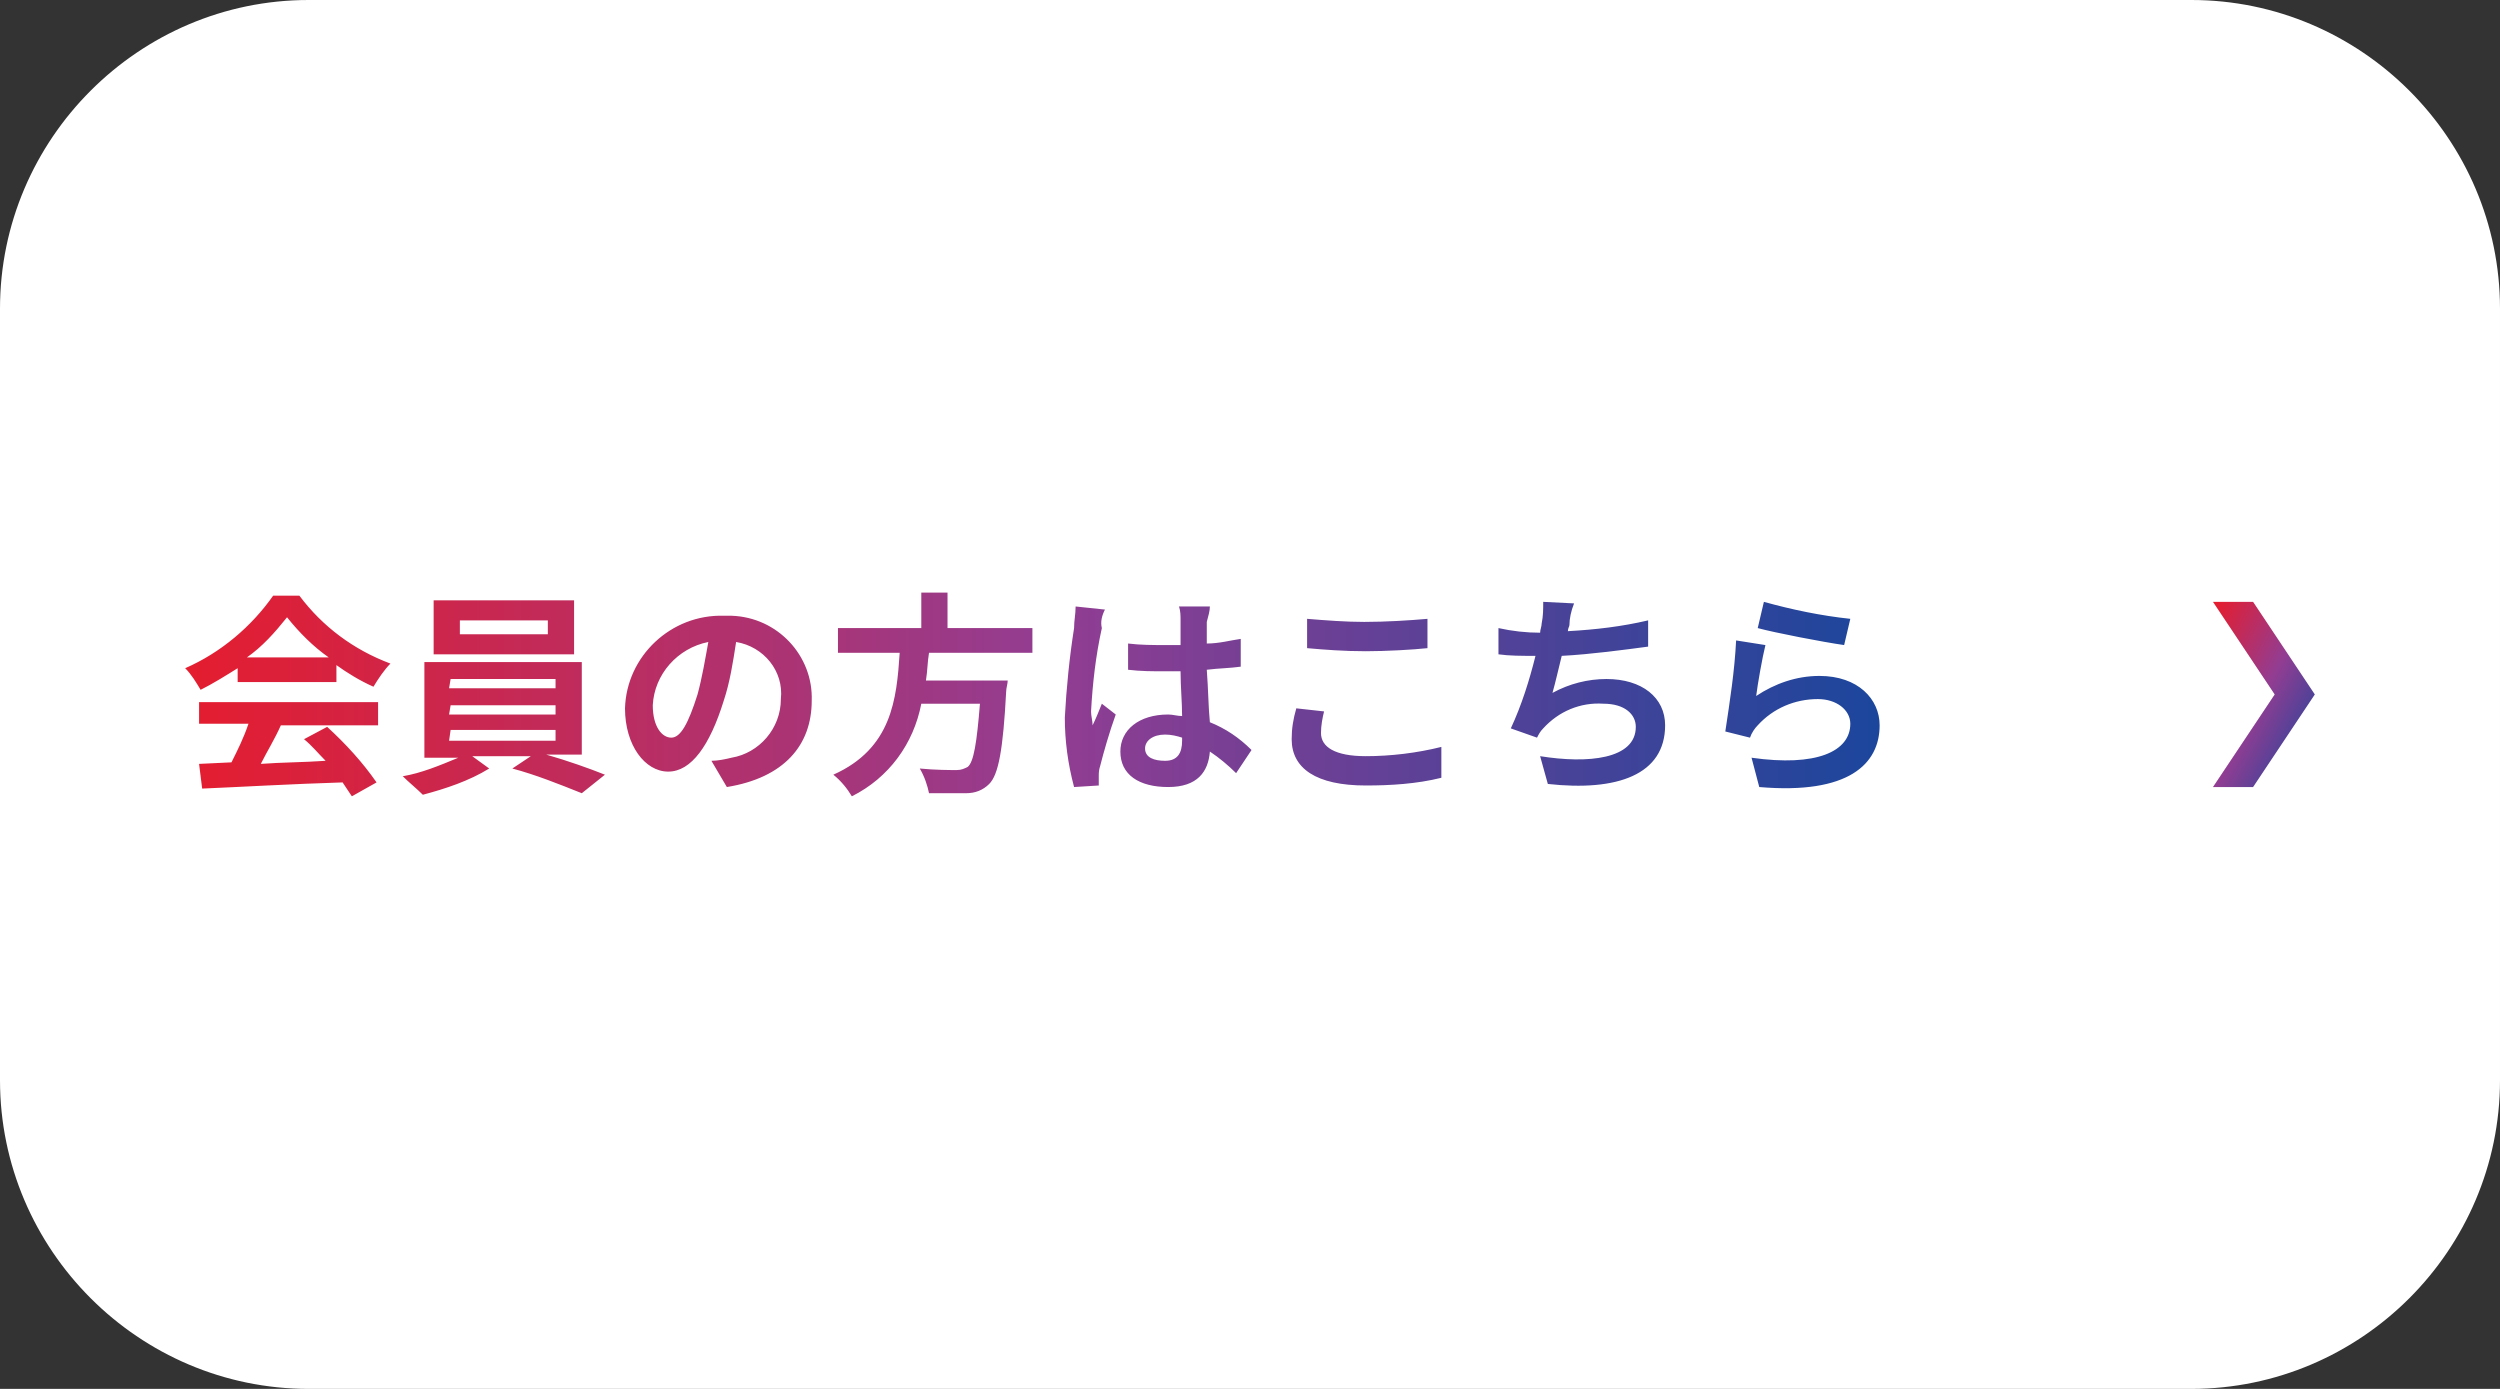
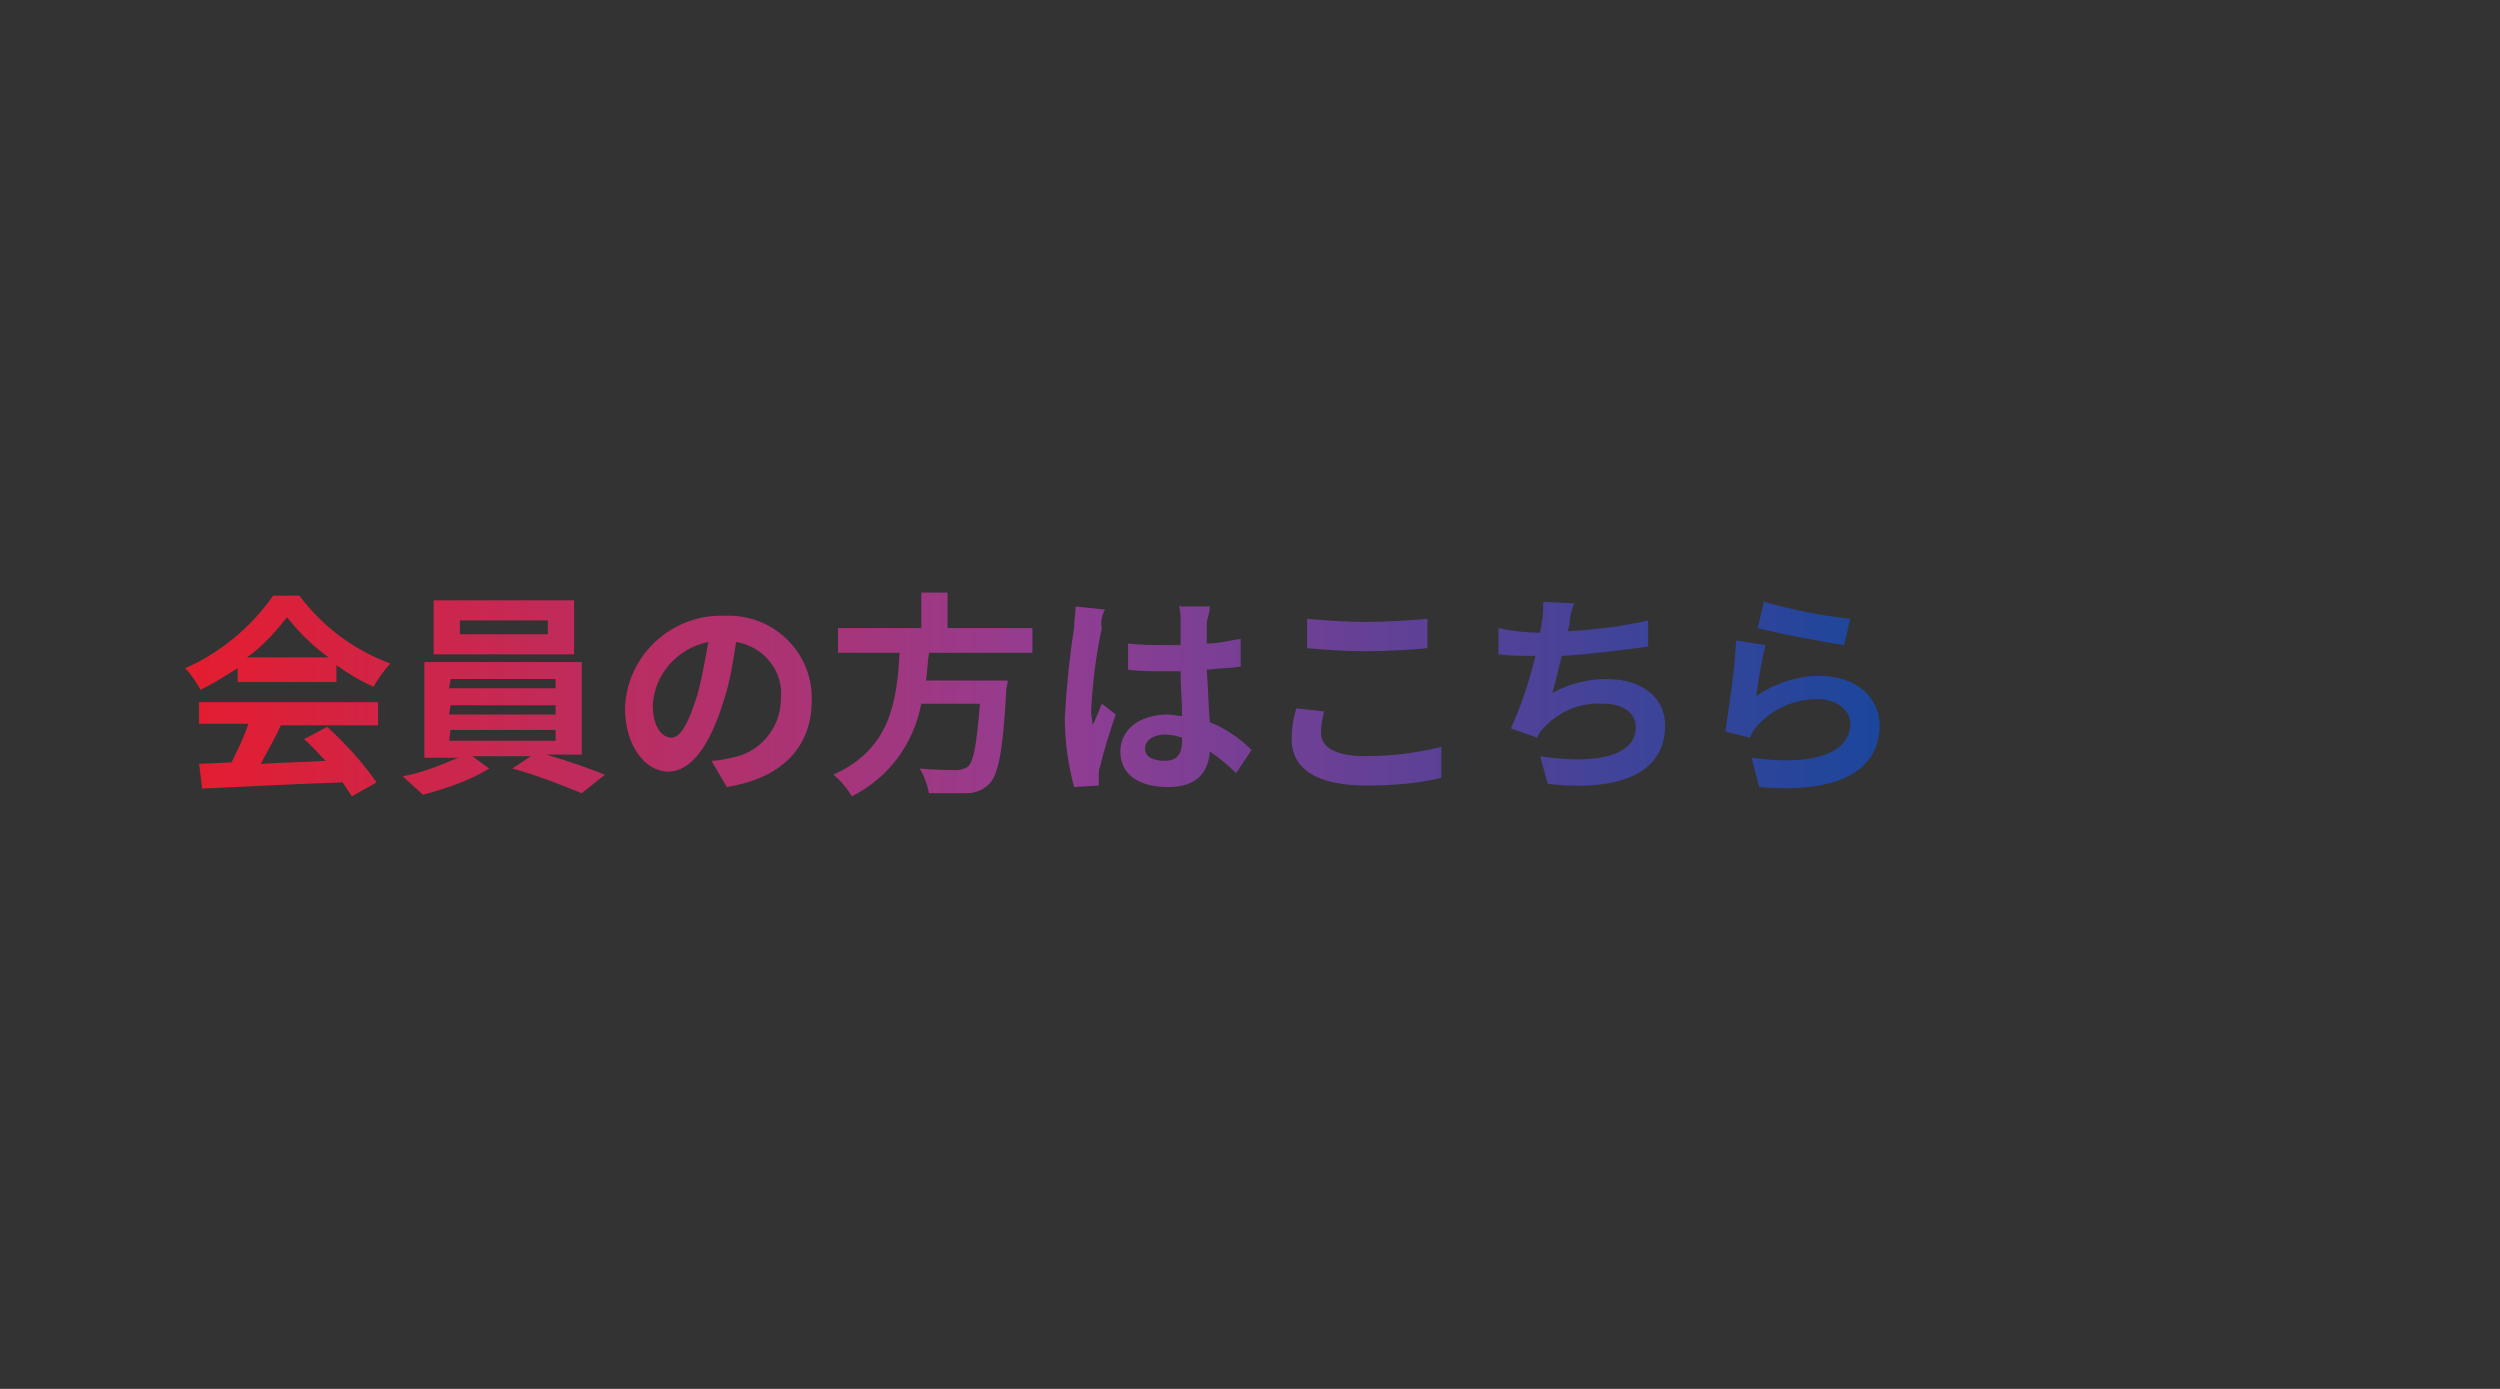
<svg xmlns="http://www.w3.org/2000/svg" version="1.1" id="btn_04_sp" x="0px" y="0px" viewBox="0 0 162 90" style="enable-background:new 0 0 162 90;" xml:space="preserve">
  <rect x="0" y="0" width="162" height="90" fill="#333333" stroke="none" />
  <style type="text/css">
	.st0{fill:#FFFFFF;}
	.st1{fill:url(#パス_51689_00000097469904823577534400000006559190108584509071_);}
	.st2{fill:url(#パス_2168_00000125574726520990219140000002835648455680604336_);}
</style>
-   <path id="パス_52982" class="st0" d="M20,0h122c11,0,20,9,20,20v50c0,11-9,20-20,20H20C9,90,0,81,0,70V20C0,9,9,0,20,0z" />
  <linearGradient id="パス_51689_00000130644030632852911590000000485007559869355144_" gradientUnits="userSpaceOnUse" x1="-214.048" y1="436.978" x2="-212.986" y2="436.978" gradientTransform="matrix(109.848 0 0 -13.234 23523.17 5827.967)">
    <stop offset="0" style="stop-color:#E61C2D" />
    <stop offset="0.493" style="stop-color:#923D92" />
    <stop offset="1" style="stop-color:#10479D" />
  </linearGradient>
  <path id="パス_51689" style="fill:url(#パス_51689_00000130644030632852911590000000485007559869355144_);" d="M16,42.6  c1-0.7,1.8-1.6,2.6-2.6c0.8,1,1.7,1.9,2.7,2.6H16z M15.3,44.2h6.5v-1.1c0.7,0.5,1.5,1,2.4,1.4c0.3-0.5,0.7-1.1,1.1-1.5  c-2.4-0.9-4.4-2.4-5.9-4.4h-1.7c-1.4,2-3.4,3.7-5.7,4.7c0.4,0.4,0.7,0.9,1,1.4c0.8-0.4,1.6-0.9,2.4-1.4V44.2z M12.9,46.9h3.2  c-0.3,0.9-0.7,1.7-1.1,2.5l-2.1,0.1l0.2,1.6c2.4-0.1,5.8-0.3,9.1-0.4c0.2,0.3,0.4,0.6,0.6,0.9l1.6-0.9c-0.9-1.3-2-2.5-3.2-3.6  l-1.5,0.8c0.5,0.4,0.9,0.9,1.4,1.4c-1.4,0.1-2.9,0.1-4.2,0.2c0.4-0.8,0.9-1.6,1.3-2.5h6.3v-1.5H12.9V46.9z M35.5,41.1h-5.7v-0.9h5.7  L35.5,41.1z M37.2,38.9h-9.1v3.5h9.1L37.2,38.9z M29.2,47.3H36V48h-6.9L29.2,47.3z M29.2,45.7H36v0.6h-6.9L29.2,45.7z M29.2,44H36  v0.6h-6.9L29.2,44z M37.7,49.1v-6.2H27.5v6.2h2.2c-1.2,0.5-2.4,1-3.6,1.2c0.4,0.4,0.9,0.8,1.3,1.2c1.5-0.4,3-0.9,4.3-1.7l-1.1-0.8  h3.8l-1.2,0.8c1.5,0.4,3,1,4.5,1.6l1.5-1.2c-1-0.4-2.4-0.9-3.8-1.3H37.7z M52.6,45.4c0.1-2.9-2.2-5.4-5.2-5.5c-0.2,0-0.3,0-0.5,0  c-3.4-0.1-6.3,2.6-6.4,6c0,2.4,1.3,4.1,2.8,4.1c1.5,0,2.7-1.7,3.6-4.6c0.4-1.2,0.6-2.5,0.8-3.8c1.8,0.3,3.1,1.9,2.9,3.7  c0,1.9-1.4,3.5-3.2,3.8c-0.4,0.1-0.9,0.2-1.3,0.2l1,1.7C50.8,50.4,52.6,48.3,52.6,45.4L52.6,45.4z M42.3,45.7c0.1-2,1.6-3.7,3.6-4.1  c-0.2,1.1-0.4,2.3-0.7,3.4c-0.6,1.9-1.1,2.8-1.7,2.8C42.9,47.8,42.3,47.1,42.3,45.7L42.3,45.7z M66.9,42.3v-1.6h-5.5v-2.3h-1.7v2.3  h-5.4v1.6h4c-0.2,3-0.5,6.2-4.3,7.9c0.5,0.4,0.9,0.9,1.2,1.4c2.4-1.2,4-3.4,4.5-6h3.8c-0.2,2.5-0.4,3.8-0.8,4.1  c-0.2,0.1-0.4,0.2-0.7,0.2c-0.4,0-1.4,0-2.4-0.1c0.3,0.5,0.5,1.1,0.6,1.6c0.8,0,1.6,0,2.4,0c0.6,0,1.1-0.2,1.5-0.6  c0.6-0.6,0.9-2.2,1.1-6c0-0.2,0.1-0.5,0.1-0.7H60c0.1-0.6,0.1-1.2,0.2-1.8L66.9,42.3z M74.2,48.5c0-0.5,0.5-0.9,1.3-0.9  c0.4,0,0.8,0.1,1.1,0.2V48c0,0.8-0.3,1.3-1.1,1.3C74.8,49.3,74.2,49.1,74.2,48.5z M78.4,39.3h-2c0.1,0.3,0.1,0.6,0.1,0.9  c0,0.3,0,0.9,0,1.6c-0.3,0-0.7,0-1,0c-0.8,0-1.6,0-2.4-0.1v1.7c0.8,0.1,1.6,0.1,2.4,0.1c0.3,0,0.7,0,1,0c0,1,0.1,2,0.1,2.9  c-0.3,0-0.6-0.1-0.9-0.1c-1.9,0-3.1,1-3.1,2.4c0,1.5,1.2,2.3,3.1,2.3c1.9,0,2.6-1,2.7-2.3c0.6,0.4,1.2,0.9,1.7,1.4l1-1.5  c-0.8-0.8-1.7-1.4-2.7-1.8c-0.1-1-0.1-2.1-0.2-3.4c0.8-0.1,1.5-0.1,2.2-0.2v-1.8c-0.7,0.1-1.4,0.3-2.2,0.3c0-0.6,0-1.1,0-1.4  C78.3,39.9,78.4,39.6,78.4,39.3z M71.6,39.5l-1.9-0.2c0,0.5-0.1,0.9-0.1,1.4c-0.3,1.9-0.5,3.9-0.6,5.8c0,1.5,0.2,3,0.6,4.5l1.6-0.1  c0-0.2,0-0.4,0-0.6c0-0.2,0-0.4,0.1-0.7c0.2-0.8,0.6-2.2,1-3.3l-0.9-0.7c-0.2,0.5-0.4,1-0.6,1.4c0-0.3-0.1-0.6-0.1-0.9  c0.1-1.8,0.3-3.6,0.7-5.4C71.3,40.3,71.4,39.9,71.6,39.5z M84.7,40.1V42c1.1,0.1,2.4,0.2,3.8,0.2c1.3,0,3.1-0.1,4-0.2v-1.9  c-1.1,0.1-2.7,0.2-4.1,0.2C87.2,40.3,85.9,40.2,84.7,40.1z M85.8,46.1L84,45.9c-0.2,0.7-0.3,1.3-0.3,2c0,1.9,1.6,3,4.8,3  c1.6,0,3.3-0.1,4.9-0.5l0-2c-1.6,0.4-3.3,0.6-4.9,0.6c-2,0-2.9-0.6-2.9-1.5C85.6,47,85.7,46.5,85.8,46.1z M102,39.1l-2-0.1  c0,0.5,0,0.9-0.1,1.4c0,0.2-0.1,0.4-0.1,0.6c-0.9,0-1.8-0.1-2.7-0.3v1.7c0.7,0.1,1.5,0.1,2.4,0.1c-0.4,1.6-0.9,3.2-1.6,4.7l1.7,0.6  c0.1-0.2,0.2-0.4,0.4-0.6c1-1.1,2.4-1.7,3.9-1.6c1.4,0,2.1,0.7,2.1,1.5c0,2.1-3.1,2.4-6.2,1.9l0.5,1.8c4.5,0.5,7.6-0.6,7.6-3.8  c0-1.8-1.5-3-3.8-3c-1.2,0-2.4,0.3-3.5,0.9c0.2-0.7,0.4-1.6,0.6-2.4c1.9-0.1,4.1-0.4,5.6-0.6l0-1.7c-1.7,0.4-3.4,0.6-5.2,0.7  c0-0.2,0.1-0.3,0.1-0.4C101.7,40.1,101.8,39.6,102,39.1z M114.3,39l-0.4,1.7c1.1,0.3,4.2,0.9,5.6,1.1l0.4-1.7  C118,39.9,116.1,39.5,114.3,39z M114.4,41.8l-1.9-0.3c-0.1,2-0.4,3.9-0.7,5.9l1.6,0.4c0.1-0.3,0.3-0.6,0.5-0.8  c1-1.1,2.4-1.7,3.9-1.7c1.2,0,2.1,0.7,2.1,1.6c0,1.8-2.2,2.8-6.4,2.2L114,51c5.8,0.5,7.8-1.5,7.8-4c0-1.7-1.4-3.2-3.9-3.2  c-1.5,0-2.9,0.5-4.1,1.3C113.9,44.3,114.2,42.6,114.4,41.8z" />
  <linearGradient id="パス_2168_00000173132688292377395880000012771799484039357346_" gradientUnits="userSpaceOnUse" x1="-183.488" y1="434.365" x2="-182.488" y2="433.397" gradientTransform="matrix(6.62 0 0 -11.985 1357.299 5246.672)">
    <stop offset="0" style="stop-color:#E61C2D" />
    <stop offset="0.493" style="stop-color:#923D92" />
    <stop offset="1" style="stop-color:#10479D" />
  </linearGradient>
-   <path id="パス_2168" style="fill:url(#パス_2168_00000173132688292377395880000012771799484039357346_);" d="M143.4,51l4-6l-4-6  h2.6l4,6l-4,6H143.4z" />
</svg>